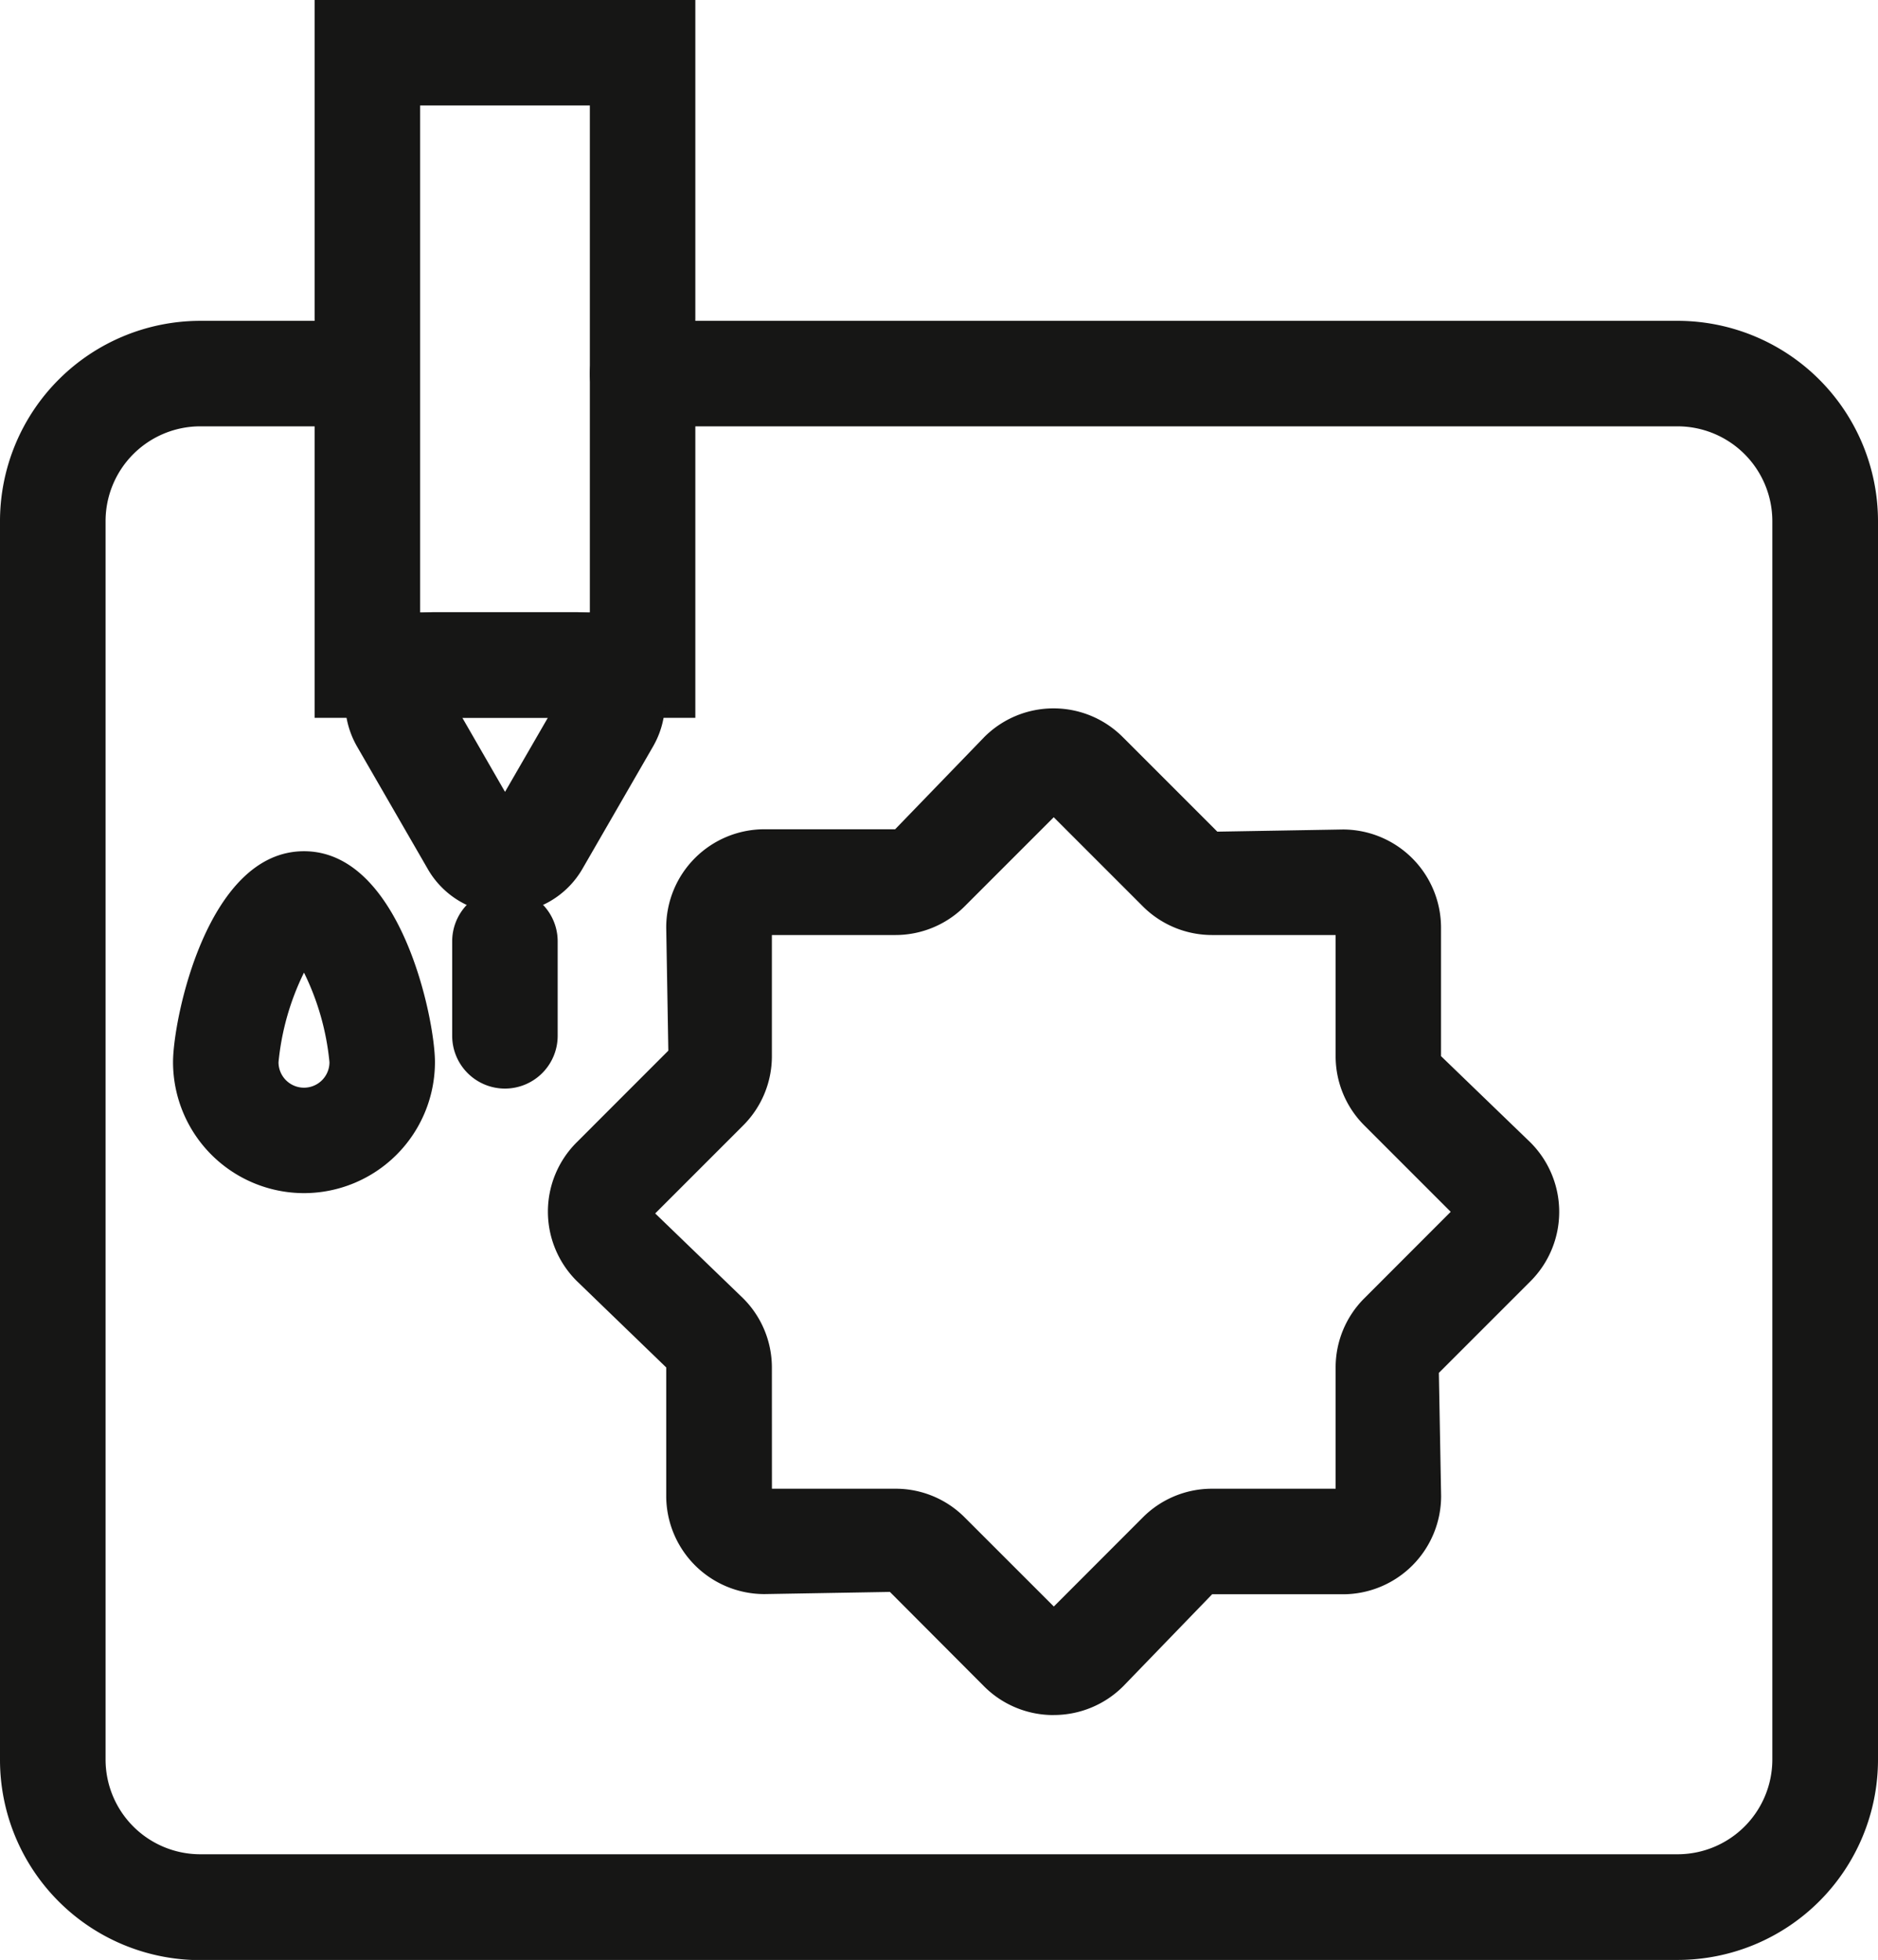
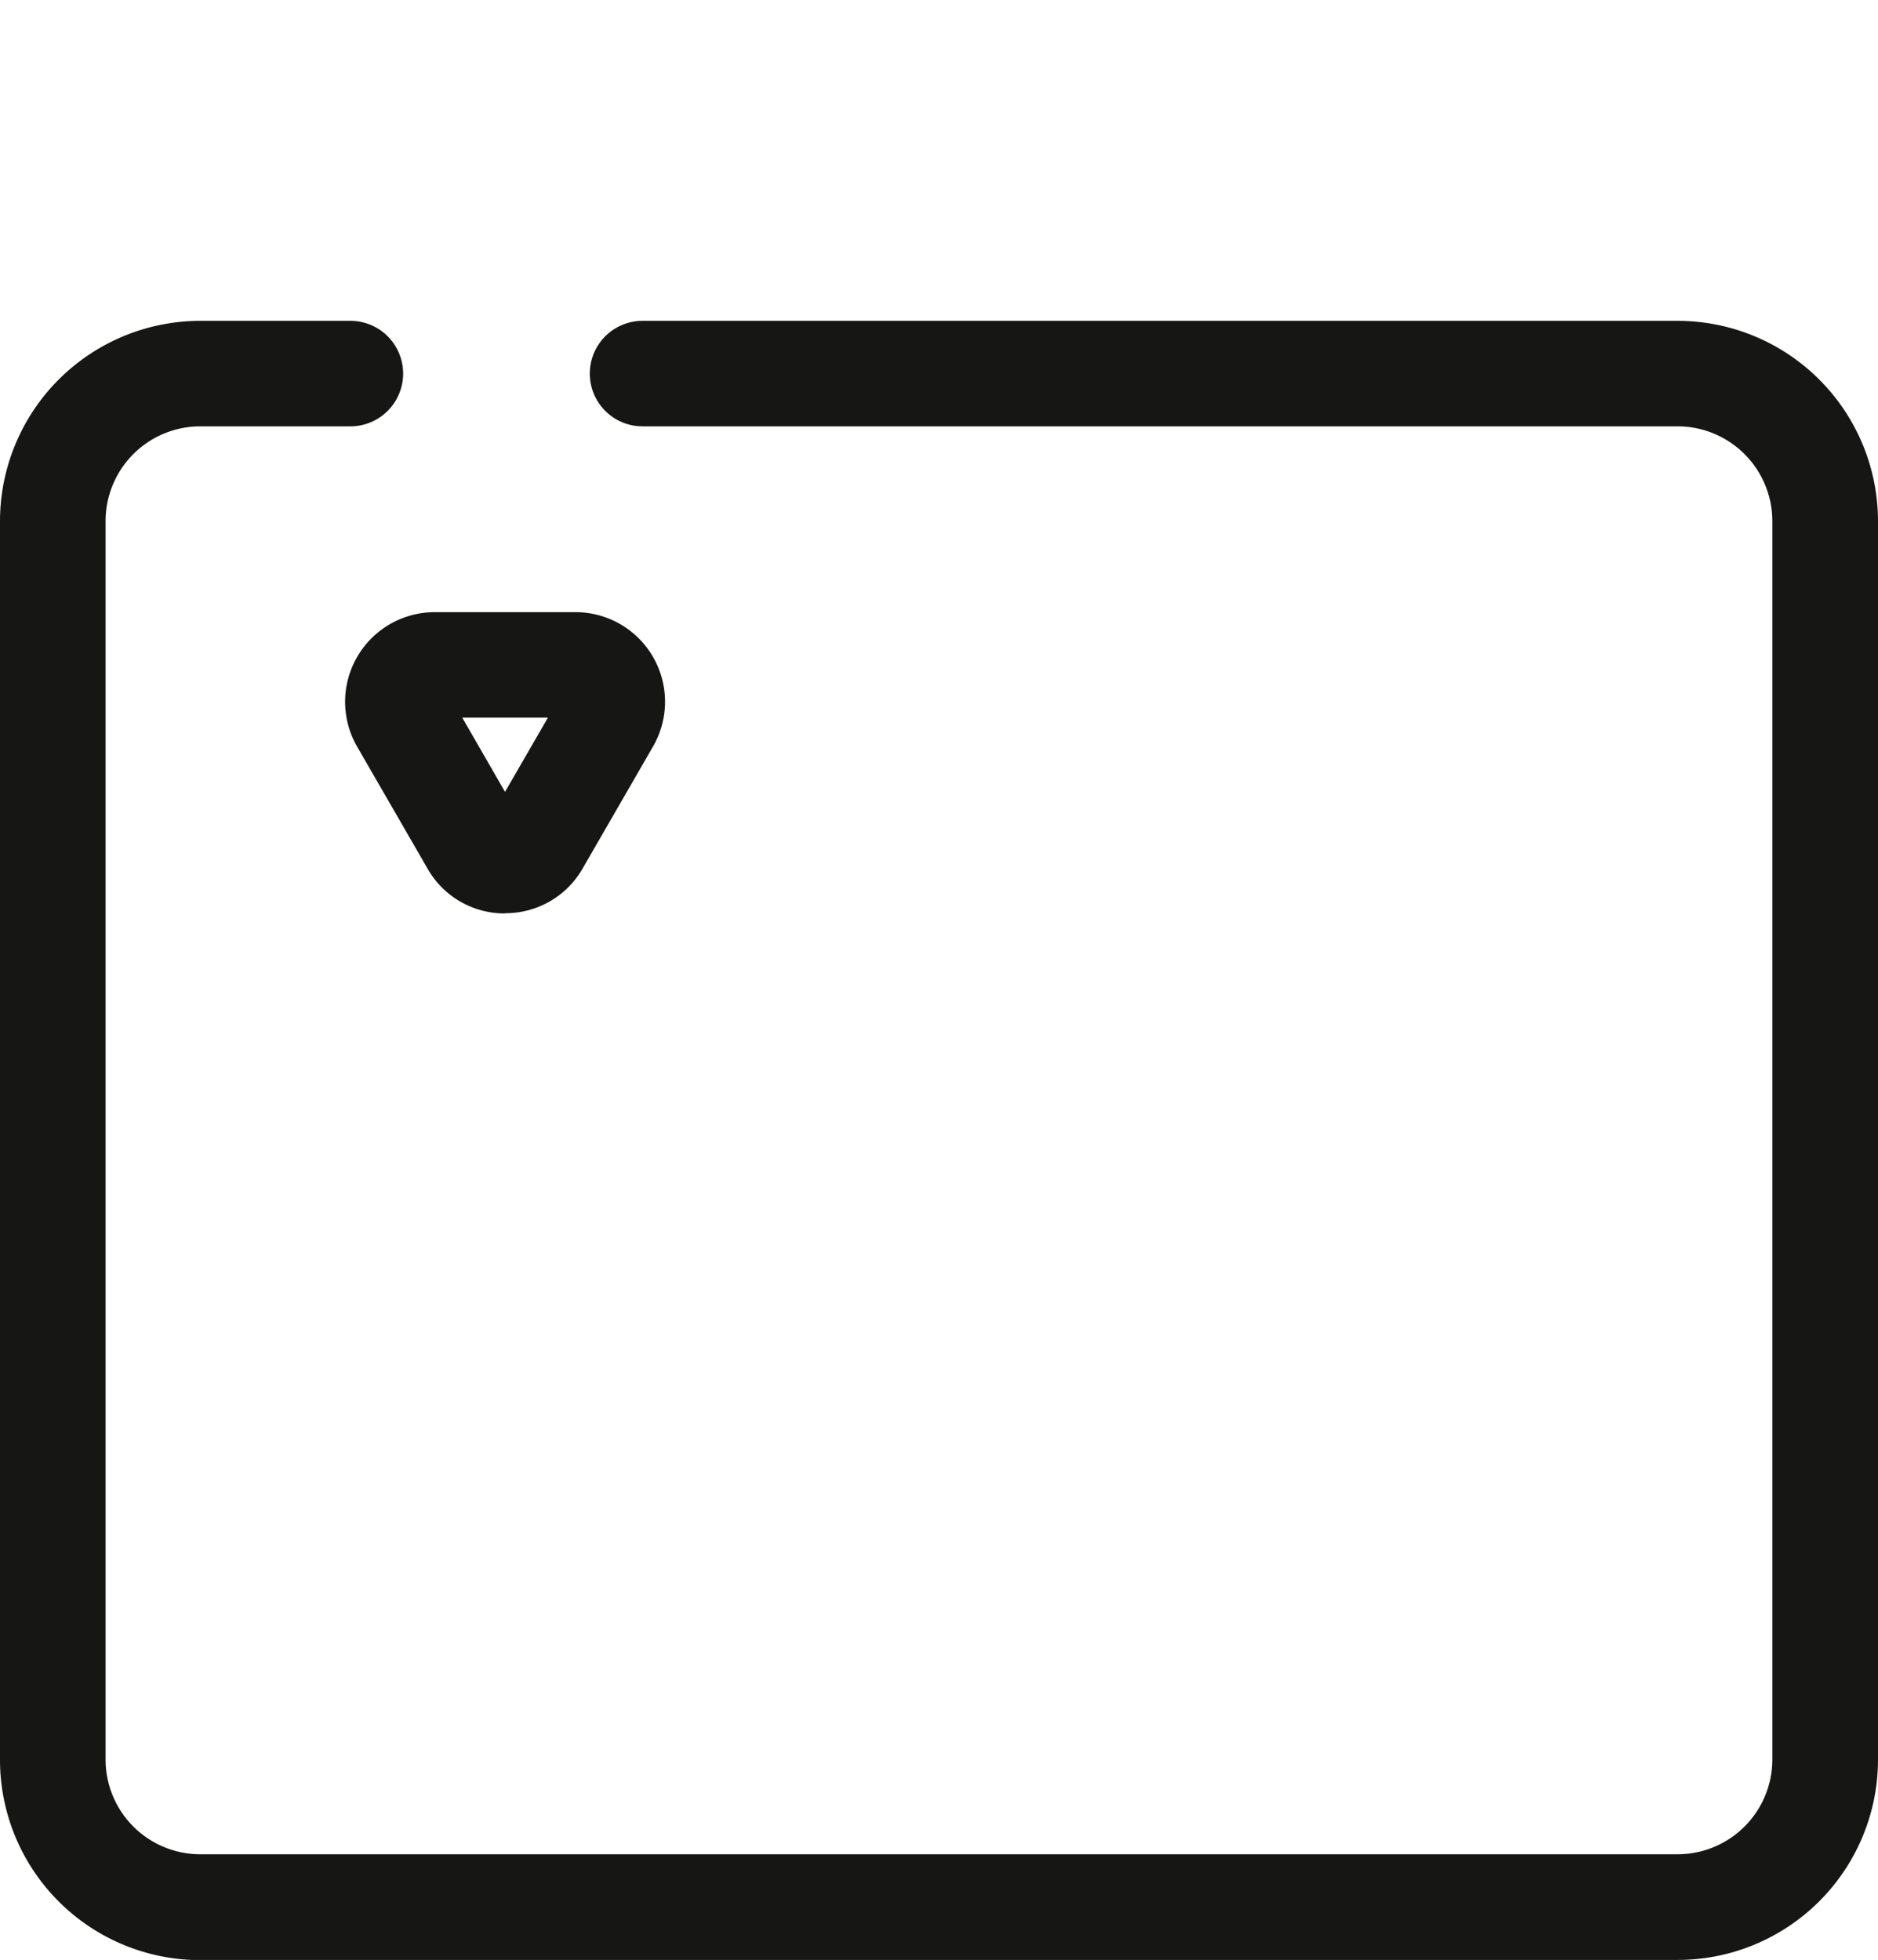
<svg xmlns="http://www.w3.org/2000/svg" width="41.731" height="43.549" viewBox="0 0 41.731 43.549">
  <g id="Group_53" data-name="Group 53" transform="translate(-608.466 -3476.943)">
    <path id="Path_187" data-name="Path 187" d="M197.145,196.1H164.308a4.451,4.451,0,0,1-4.446-4.448V164.125a4.454,4.454,0,0,1,4.446-4.449h3.34a1.172,1.172,0,0,1,0,2.344h-3.34a2.106,2.106,0,0,0-2.1,2.105v27.523a2.105,2.105,0,0,0,2.1,2.1h32.837a2.106,2.106,0,0,0,2.1-2.1V164.125a2.108,2.108,0,0,0-2.1-2.105H174.14a1.172,1.172,0,1,1,0-2.344h23.005a4.455,4.455,0,0,1,4.448,4.449v27.523a4.452,4.452,0,0,1-4.448,4.448" transform="translate(448.604 3324.396)" fill="#161615" />
-     <path id="Path_188" data-name="Path 188" d="M172.795,171.065h-8.46v-15.95h8.46Zm-6.115-2.344h3.771V157.459h-3.771Z" transform="translate(451.122 3321.828)" fill="#161615" />
    <path id="Path_189" data-name="Path 189" d="M168.322,170.51h0a1.966,1.966,0,0,1-1.722-1l-1.563-2.707a1.992,1.992,0,0,1,1.724-2.987h3.127a1.99,1.99,0,0,1,1.724,2.987l-1.563,2.708a1.973,1.973,0,0,1-1.725.994m.71-1.58h0Zm-1.66-2.765.95,1.649.953-1.649Z" transform="translate(451.364 3326.729)" fill="#161615" />
-     <path id="Path_190" data-name="Path 190" d="M167.463,172.193a1.173,1.173,0,0,1-1.172-1.172v-2.1a1.172,1.172,0,0,1,2.344,0v2.1a1.173,1.173,0,0,1-1.172,1.172" transform="translate(452.223 3328.938)" fill="#161615" />
-     <path id="Path_191" data-name="Path 191" d="M178.887,187.552a2.175,2.175,0,0,1-1.541-.636l-2.094-2.1-2.791.048a2.183,2.183,0,0,1-2.18-2.182v-2.854l-1.988-1.921a2.173,2.173,0,0,1,0-3.082l2.035-2.036-.047-2.74a2.183,2.183,0,0,1,2.18-2.179h2.907l1.979-2.047a2.172,2.172,0,0,1,1.539-.639h0a2.168,2.168,0,0,1,1.541.639l2.1,2.1,2.791-.048a2.183,2.183,0,0,1,2.18,2.179v2.857l1.988,1.919a2.181,2.181,0,0,1,0,3.083l-2.036,2.036.05,2.737a2.183,2.183,0,0,1-2.18,2.182h-2.908l-1.979,2.047a2.18,2.18,0,0,1-1.541.636m-6.262-5.028h2.743a2.162,2.162,0,0,1,1.541.638l1.98,1.979,1.977-1.979a2.167,2.167,0,0,1,1.541-.638h2.744v-2.691a2.169,2.169,0,0,1,.635-1.538l1.922-1.924-1.919-1.919a2.171,2.171,0,0,1-.638-1.541V170.22h-2.744a2.178,2.178,0,0,1-1.538-.635l-1.982-1.982-1.979,1.979a2.175,2.175,0,0,1-1.541.638h-2.743v2.691a2.171,2.171,0,0,1-.639,1.541l-1.954,1.954,1.954,1.886a2.171,2.171,0,0,1,.639,1.541Z" transform="translate(452.989 3327.499)" fill="#161615" />
-     <path id="Path_192" data-name="Path 192" d="M165.232,174.814a2.913,2.913,0,0,1-2.91-2.912c0-.953.76-4.685,2.91-4.685s2.91,3.732,2.91,4.685a2.913,2.913,0,0,1-2.91,2.912m0-4.9a5.75,5.75,0,0,0-.566,1.991.566.566,0,1,0,1.132,0,5.75,5.75,0,0,0-.566-1.991" transform="translate(449.989 3328.64)" fill="#161615" />
  </g>
</svg>